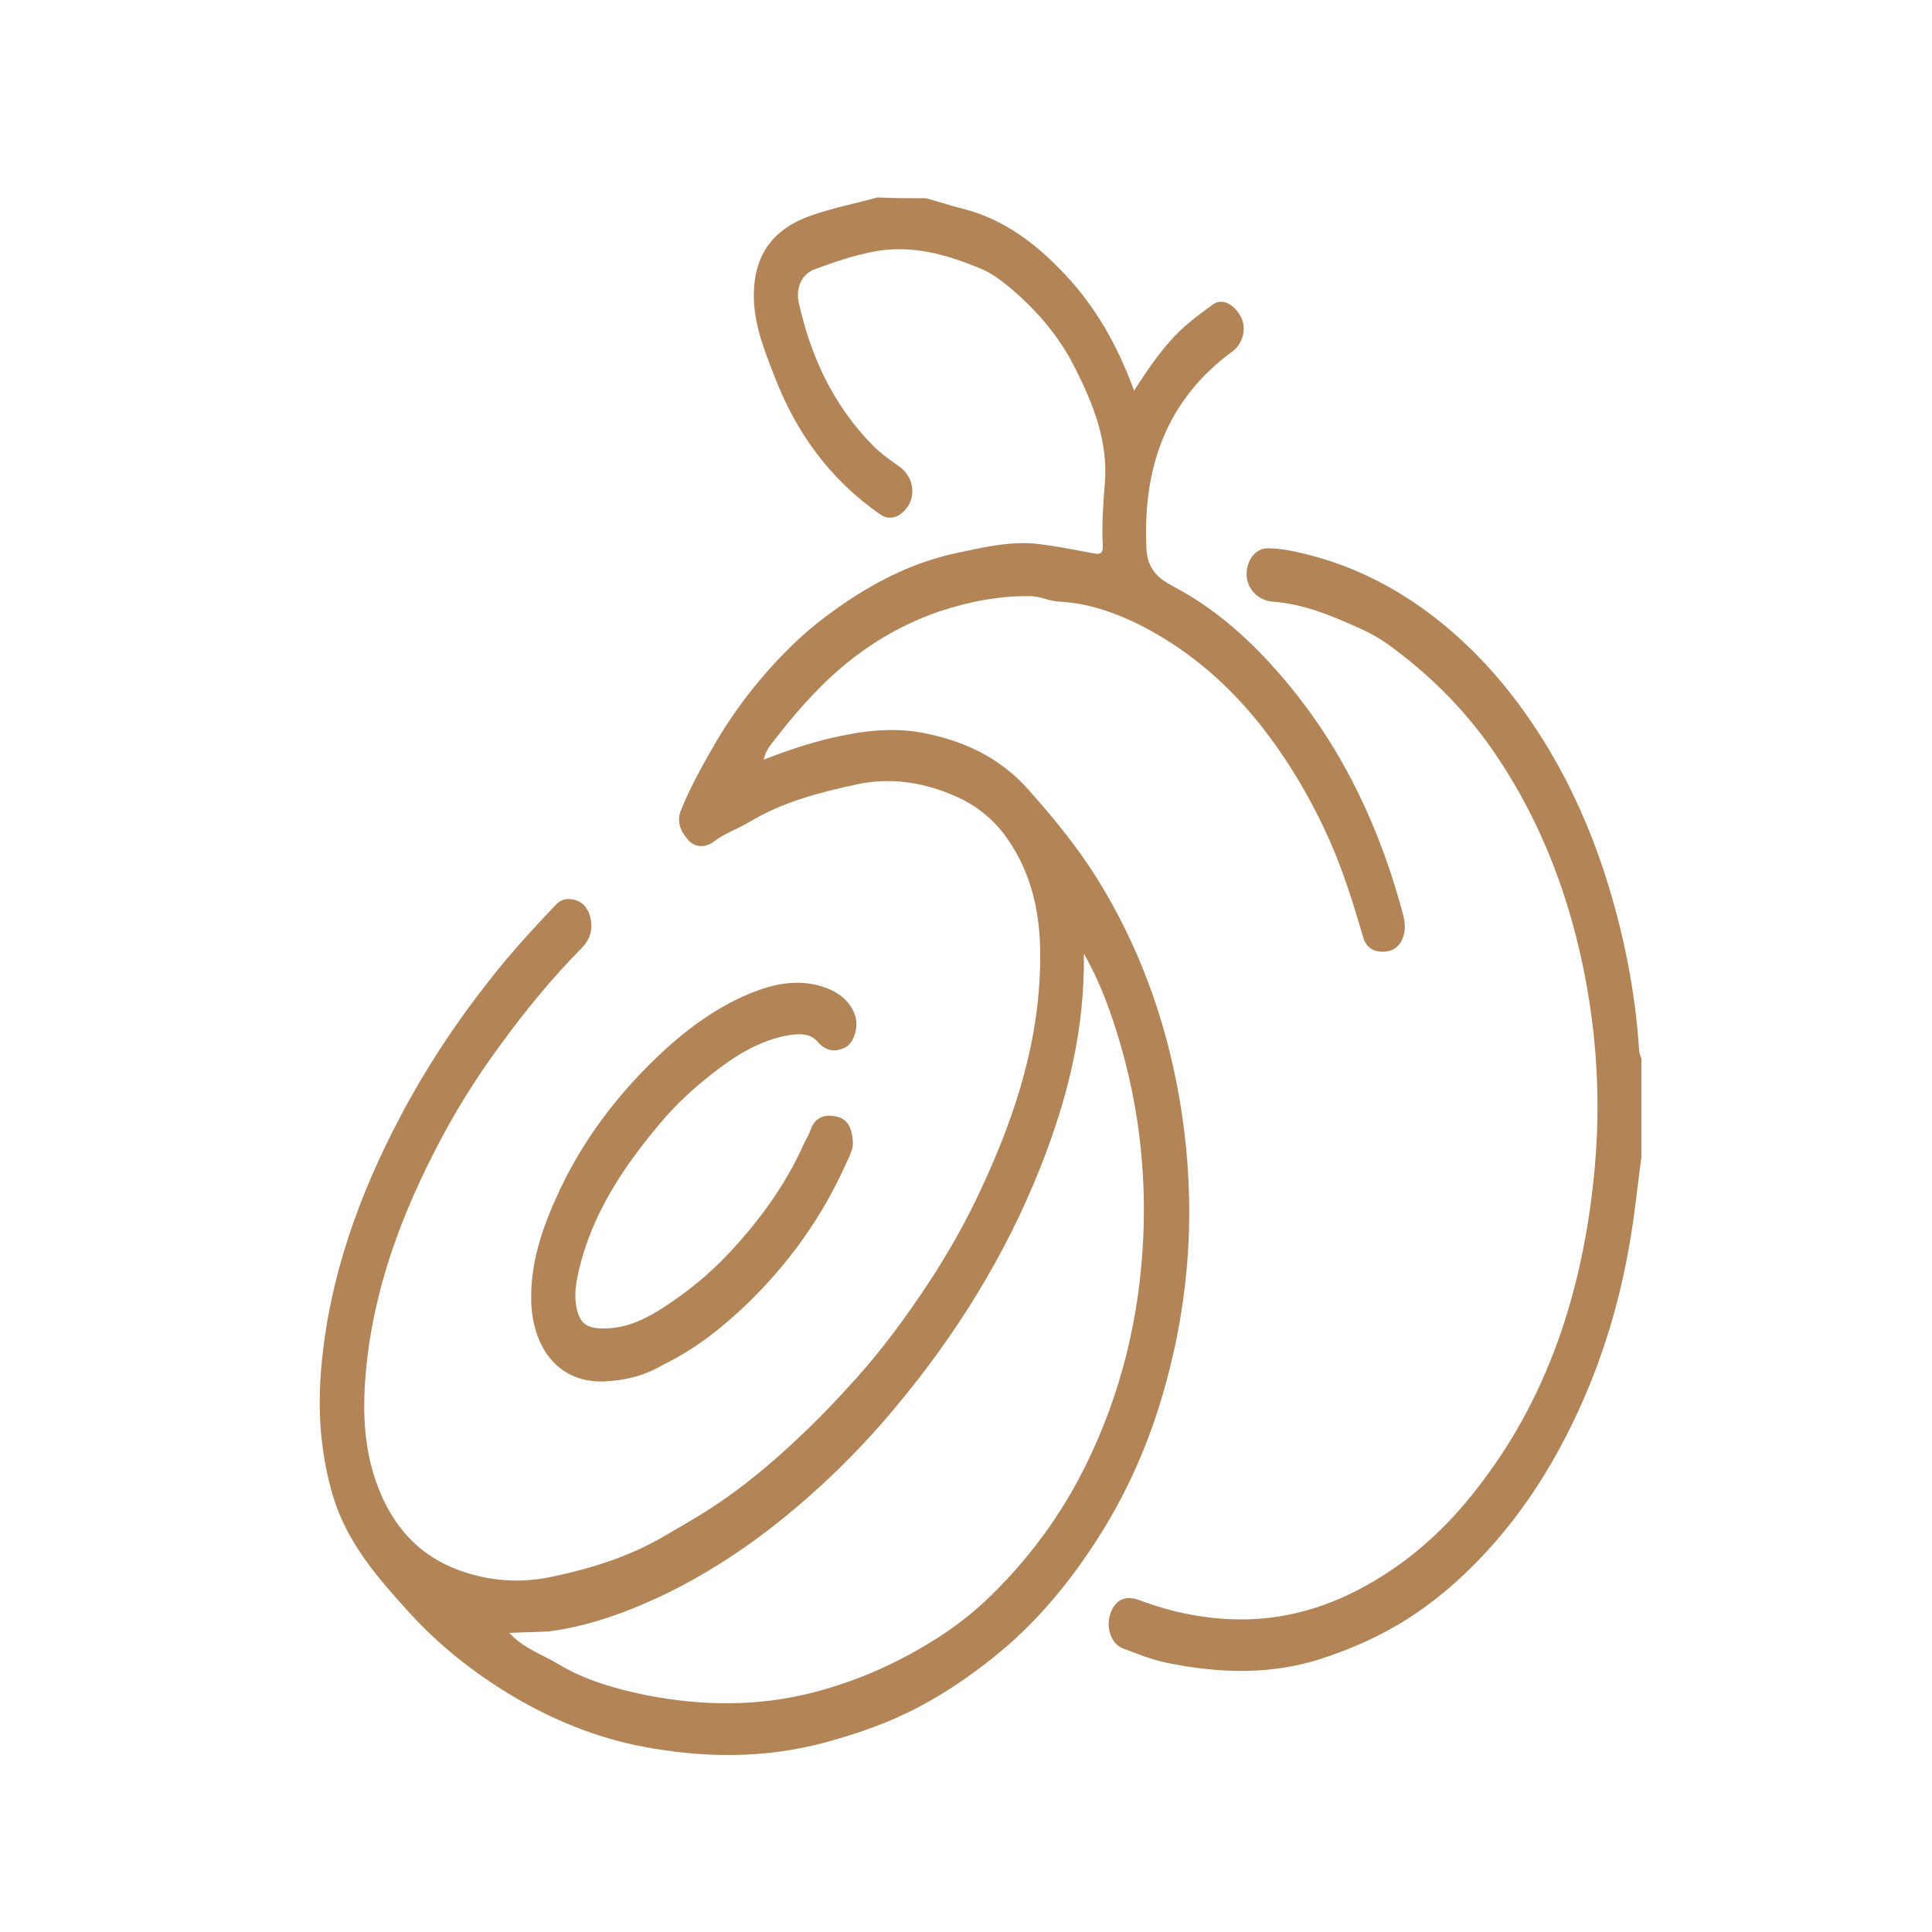
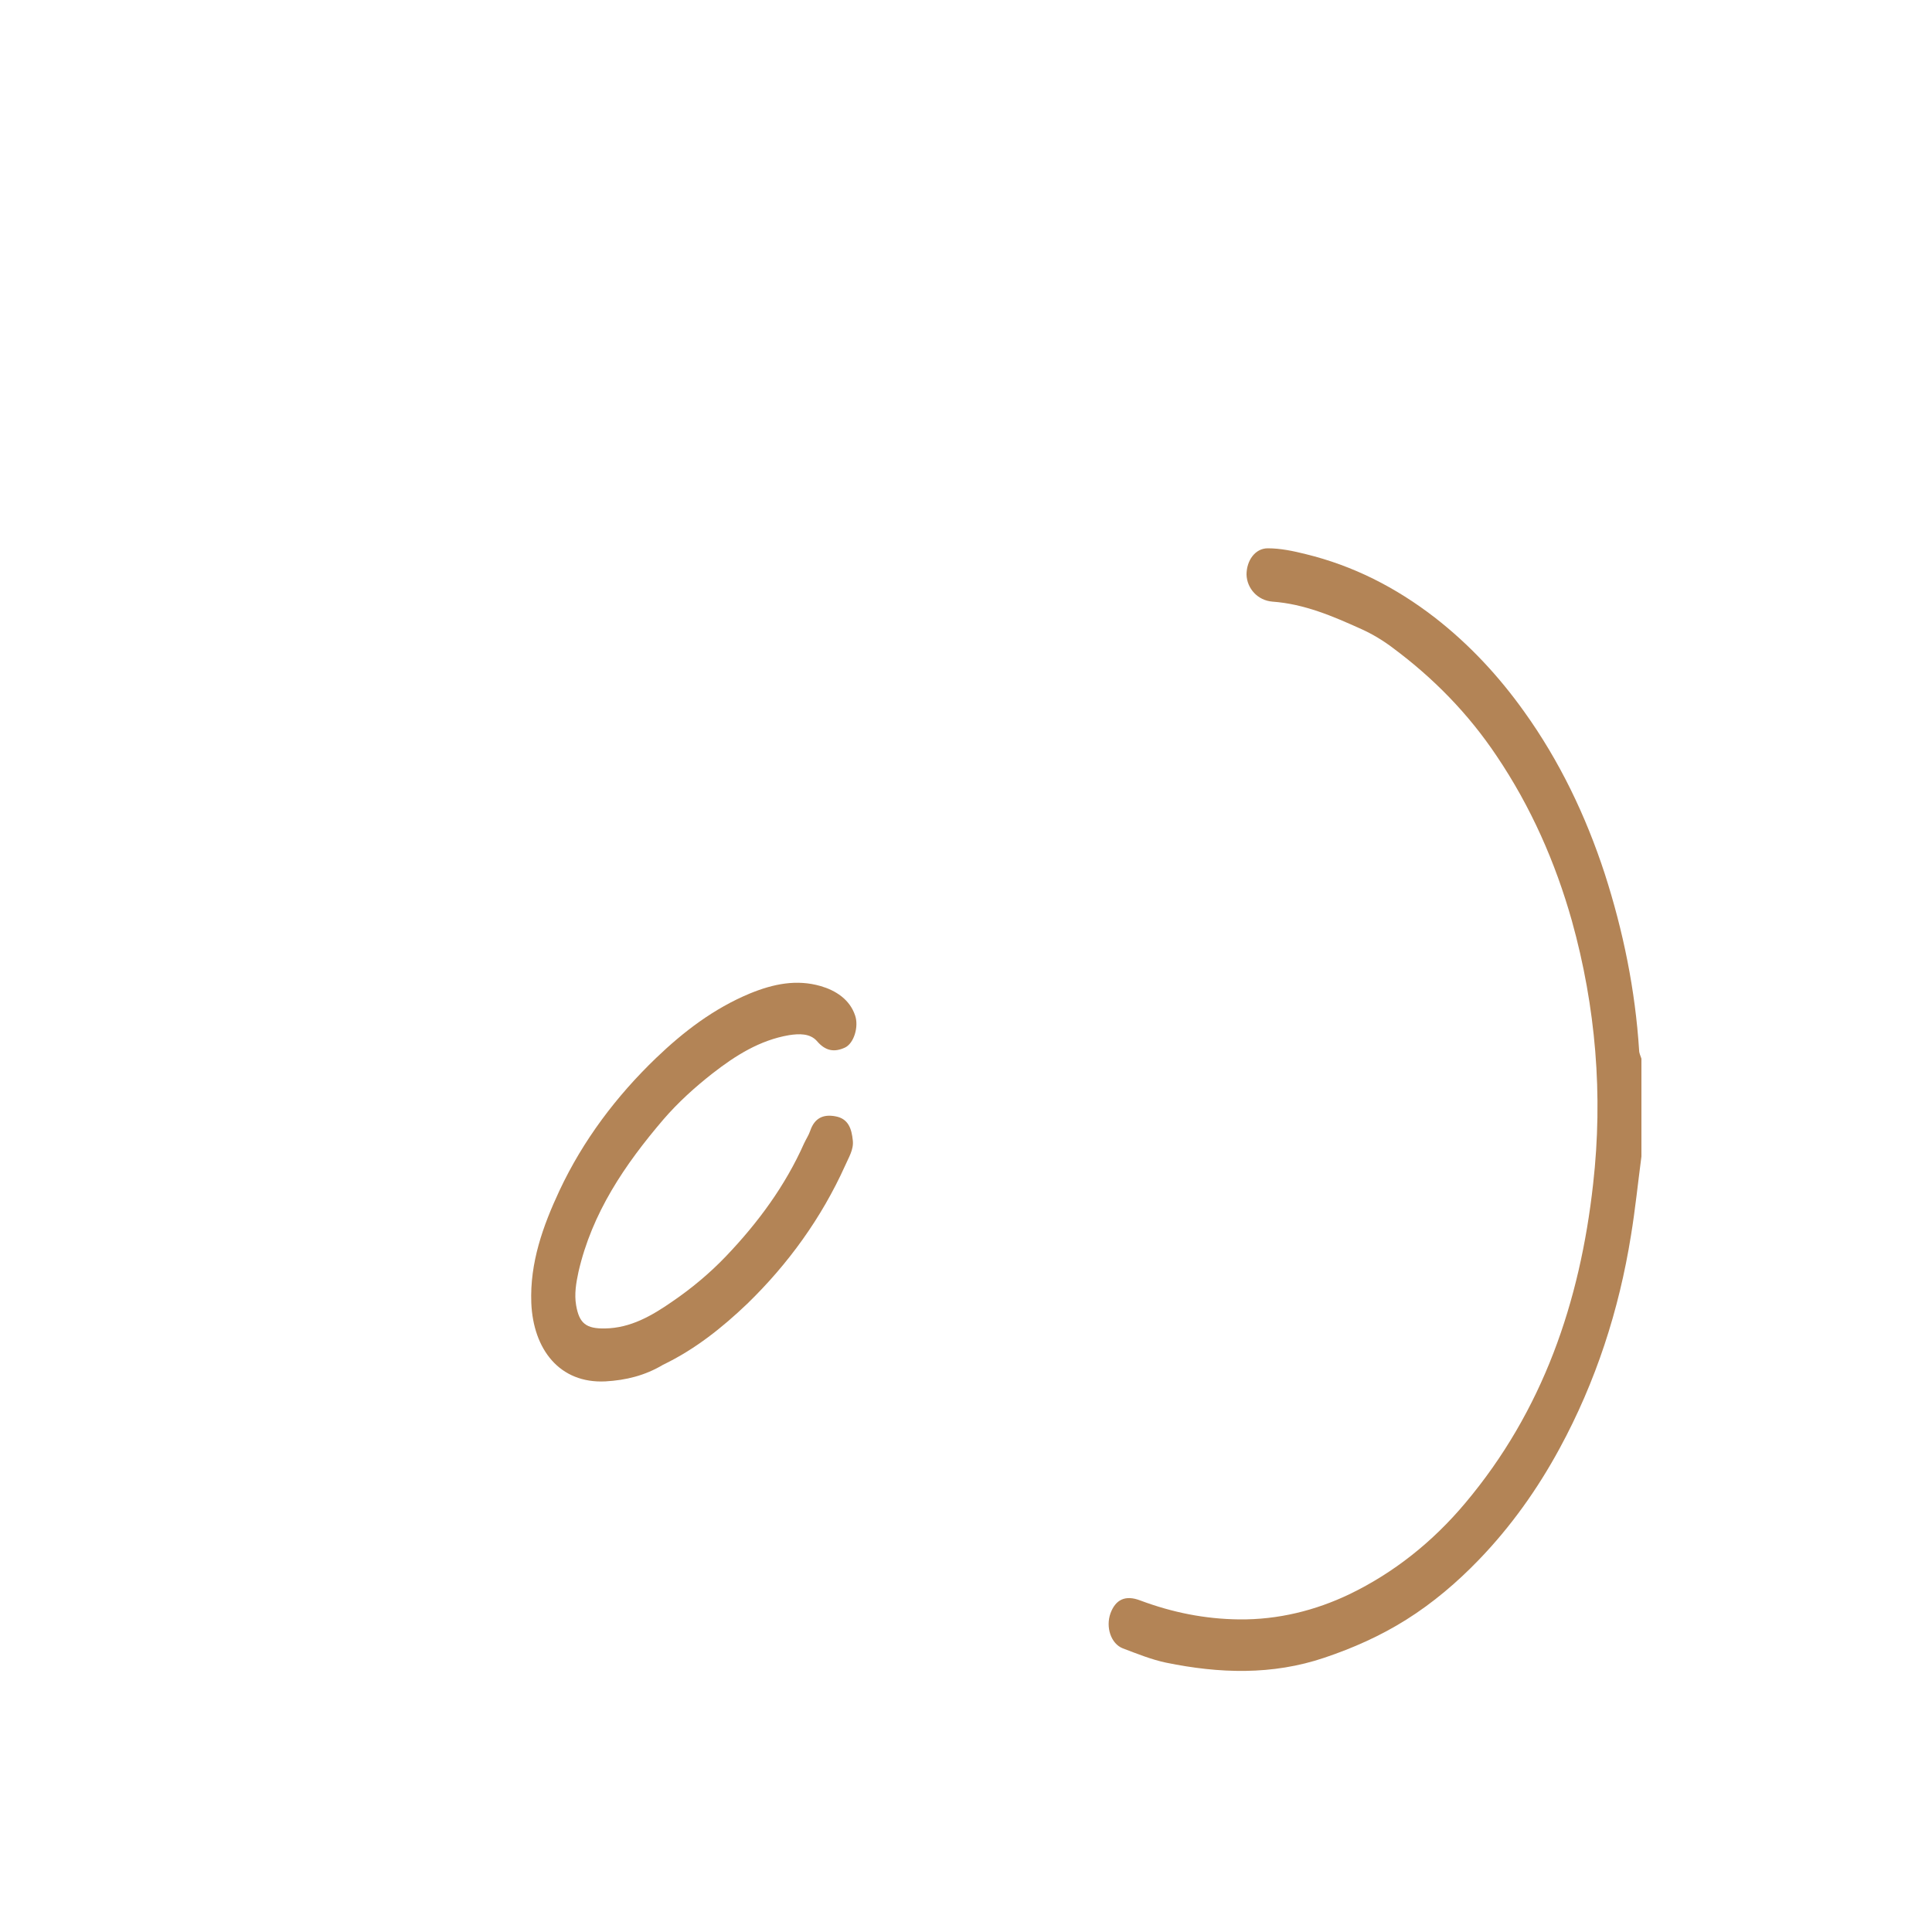
<svg xmlns="http://www.w3.org/2000/svg" version="1.2" baseProfile="tiny" id="Layer_1" x="0px" y="0px" viewBox="0 0 50 50" overflow="visible" xml:space="preserve">
  <g>
-     <path fill="#B38456" d="M23.97,5.13c0.31,0.09,0.63,0.19,0.94,0.27c1.07,0.27,1.91,0.91,2.65,1.7c0.81,0.86,1.37,1.86,1.79,3.01   c0.3-0.47,0.59-0.89,0.92-1.27c0.33-0.38,0.72-0.67,1.12-0.96c0.24-0.18,0.57,0,0.74,0.35c0.13,0.29,0.03,0.67-0.23,0.86   c-1.73,1.27-2.33,3.03-2.23,5.11c0.03,0.53,0.29,0.76,0.7,0.98c1.01,0.53,1.86,1.27,2.62,2.12c0.53,0.59,0.99,1.21,1.41,1.87   c0.84,1.34,1.44,2.79,1.86,4.31c0.07,0.26,0.15,0.5,0.05,0.78c-0.09,0.25-0.27,0.36-0.5,0.37c-0.25,0.01-0.45-0.1-0.53-0.37   c-0.25-0.85-0.51-1.7-0.87-2.51c-0.49-1.1-1.09-2.11-1.84-3.05c-0.79-0.98-1.72-1.79-2.81-2.39c-0.72-0.39-1.51-0.7-2.35-0.74   c-0.25-0.01-0.46-0.13-0.71-0.14c-0.82-0.02-1.62,0.14-2.38,0.39c-1.17,0.4-2.19,1.06-3.08,1.95c-0.47,0.47-0.89,0.98-1.29,1.5   c-0.08,0.1-0.14,0.21-0.19,0.39c0.57-0.22,1.1-0.4,1.66-0.54c0.81-0.19,1.61-0.31,2.43-0.16c1.07,0.2,2.01,0.63,2.76,1.47   c0.64,0.72,1.25,1.46,1.76,2.27c1.09,1.74,1.78,3.63,2.14,5.65c0.42,2.38,0.35,4.74-0.24,7.08c-0.42,1.69-1.09,3.27-2.08,4.72   c-0.69,1.02-1.48,1.94-2.44,2.71c-0.62,0.5-1.26,0.94-1.96,1.31c-0.77,0.41-1.58,0.69-2.42,0.92c-1.58,0.43-3.17,0.41-4.75,0.11   c-1.19-0.23-2.32-0.69-3.36-1.31c-0.99-0.59-1.9-1.31-2.68-2.17c-0.79-0.87-1.57-1.76-1.94-2.93c-0.35-1.14-0.43-2.29-0.32-3.46   c0.21-2.3,0.98-4.43,2.05-6.45c0.66-1.25,1.44-2.43,2.32-3.54c0.53-0.68,1.11-1.31,1.7-1.93c0.15-0.16,0.34-0.17,0.52-0.11   c0.23,0.08,0.34,0.28,0.38,0.5c0.05,0.29-0.03,0.53-0.25,0.75c-0.76,0.77-1.44,1.6-2.08,2.48c-0.66,0.89-1.24,1.83-1.74,2.82   c-0.97,1.9-1.66,3.9-1.78,6.05c-0.06,1.06,0.06,2.09,0.55,3.05c0.41,0.79,1.01,1.36,1.87,1.68c0.81,0.3,1.64,0.35,2.45,0.17   c1-0.21,1.99-0.52,2.89-1.05c0.53-0.31,1.06-0.61,1.57-0.97c0.7-0.49,1.35-1.05,1.97-1.64c0.5-0.47,0.96-0.96,1.42-1.47   c0.69-0.77,1.29-1.59,1.86-2.45c0.52-0.79,0.99-1.62,1.39-2.49c0.89-1.91,1.52-3.89,1.51-6.02c0-1.08-0.22-2.11-0.86-3.02   c-0.33-0.47-0.77-0.83-1.28-1.06c-0.81-0.37-1.68-0.52-2.56-0.34c-0.99,0.21-1.96,0.46-2.84,0.99c-0.3,0.18-0.64,0.29-0.92,0.51   c-0.19,0.14-0.45,0.15-0.62-0.02c-0.21-0.22-0.35-0.49-0.21-0.82c0.24-0.59,0.55-1.14,0.86-1.68c0.54-0.93,1.2-1.77,1.96-2.52   c0.45-0.45,0.96-0.84,1.49-1.2c0.86-0.57,1.77-1.01,2.78-1.23c0.71-0.15,1.43-0.33,2.17-0.24c0.47,0.06,0.94,0.15,1.4,0.24   c0.2,0.04,0.26-0.01,0.25-0.21c-0.03-0.52,0.01-1.04,0.05-1.57c0.1-1.09-0.29-2.07-0.77-3.02c-0.42-0.84-1.03-1.54-1.75-2.13   c-0.22-0.18-0.46-0.35-0.72-0.45c-0.89-0.37-1.81-0.62-2.78-0.42c-0.51,0.1-1,0.27-1.49,0.45c-0.33,0.12-0.49,0.49-0.41,0.85   c0.31,1.41,0.9,2.68,1.93,3.72c0.2,0.2,0.44,0.37,0.67,0.53c0.44,0.31,0.46,0.93,0.03,1.24c-0.16,0.11-0.35,0.12-0.51,0.01   c-1.3-0.9-2.19-2.12-2.75-3.59c-0.27-0.69-0.55-1.39-0.53-2.15c0.02-1.01,0.52-1.65,1.42-1.98c0.58-0.21,1.19-0.33,1.78-0.49   C23.12,5.13,23.54,5.13,23.97,5.13z M13.18,42.26c0.38,0.41,0.87,0.56,1.29,0.82c0.71,0.42,1.51,0.64,2.3,0.8   c1.42,0.27,2.84,0.29,4.28-0.08c1.19-0.31,2.27-0.8,3.29-1.46c0.49-0.32,0.95-0.69,1.36-1.1c0.97-0.96,1.77-2.05,2.38-3.28   c0.94-1.89,1.42-3.89,1.51-5.99c0.07-1.7-0.13-3.37-0.61-5c-0.23-0.77-0.49-1.52-0.93-2.29c0.03,1.98-0.43,3.77-1.12,5.52   c-0.9,2.27-2.17,4.32-3.73,6.19c-0.96,1.16-2.04,2.21-3.23,3.14c-0.85,0.66-1.76,1.24-2.72,1.71c-0.96,0.46-1.97,0.84-3.04,0.98   C13.88,42.24,13.55,42.24,13.18,42.26z" />
    <path fill="#B38456" d="M42.48,29.93c-0.09,0.68-0.16,1.37-0.27,2.04c-0.31,1.94-0.91,3.79-1.85,5.52   c-0.57,1.05-1.26,2.02-2.09,2.88c-0.56,0.58-1.18,1.11-1.88,1.55c-0.67,0.42-1.37,0.73-2.11,0.98c-1.36,0.46-2.73,0.41-4.1,0.13   c-0.38-0.08-0.75-0.23-1.12-0.37c-0.31-0.12-0.45-0.55-0.32-0.91c0.13-0.35,0.38-0.48,0.77-0.33c0.83,0.31,1.67,0.48,2.56,0.49   c1.01,0.01,1.97-0.23,2.85-0.65c1.16-0.56,2.16-1.36,3-2.36c2.01-2.39,2.97-5.2,3.31-8.26c0.26-2.3,0.07-4.58-0.55-6.81   c-0.43-1.52-1.06-2.95-1.95-4.27c-0.73-1.09-1.63-2.01-2.68-2.79c-0.25-0.19-0.53-0.36-0.82-0.49c-0.73-0.33-1.47-0.65-2.3-0.71   c-0.38-0.03-0.66-0.34-0.67-0.7c0-0.36,0.22-0.68,0.55-0.68c0.33,0,0.66,0.07,0.98,0.15c1.23,0.3,2.33,0.86,3.34,1.64   c0.9,0.7,1.66,1.52,2.31,2.43c0.92,1.28,1.6,2.7,2.09,4.2c0.48,1.49,0.79,3.01,0.89,4.57c0,0.08,0.04,0.15,0.06,0.22   C42.48,28.24,42.48,29.08,42.48,29.93z" />
    <path fill="#B38456" d="M15.67,35.75c-1.19,0.06-1.87-0.83-1.92-2.03c-0.04-1.04,0.3-1.99,0.73-2.91c0.61-1.3,1.47-2.44,2.5-3.43   c0.71-0.68,1.49-1.28,2.43-1.67c0.61-0.25,1.21-0.37,1.83-0.19c0.38,0.11,0.75,0.34,0.89,0.76c0.1,0.29-0.03,0.72-0.26,0.83   c-0.28,0.13-0.51,0.09-0.73-0.17c-0.18-0.2-0.46-0.19-0.72-0.15c-0.76,0.13-1.39,0.53-1.98,0.99c-0.46,0.36-0.89,0.75-1.27,1.19   c-1,1.17-1.85,2.42-2.2,3.95c-0.06,0.28-0.11,0.57-0.06,0.86c0.08,0.47,0.26,0.61,0.75,0.6c0.66-0.01,1.21-0.33,1.73-0.69   c0.5-0.34,0.98-0.74,1.4-1.18c0.83-0.87,1.53-1.82,2.02-2.92c0.05-0.11,0.12-0.21,0.16-0.33c0.11-0.32,0.33-0.43,0.65-0.37   c0.34,0.06,0.42,0.33,0.45,0.62c0.03,0.24-0.11,0.45-0.2,0.66c-0.61,1.35-1.47,2.54-2.53,3.57c-0.65,0.62-1.35,1.18-2.18,1.58   C16.69,35.6,16.2,35.72,15.67,35.75z" />
  </g>
</svg>